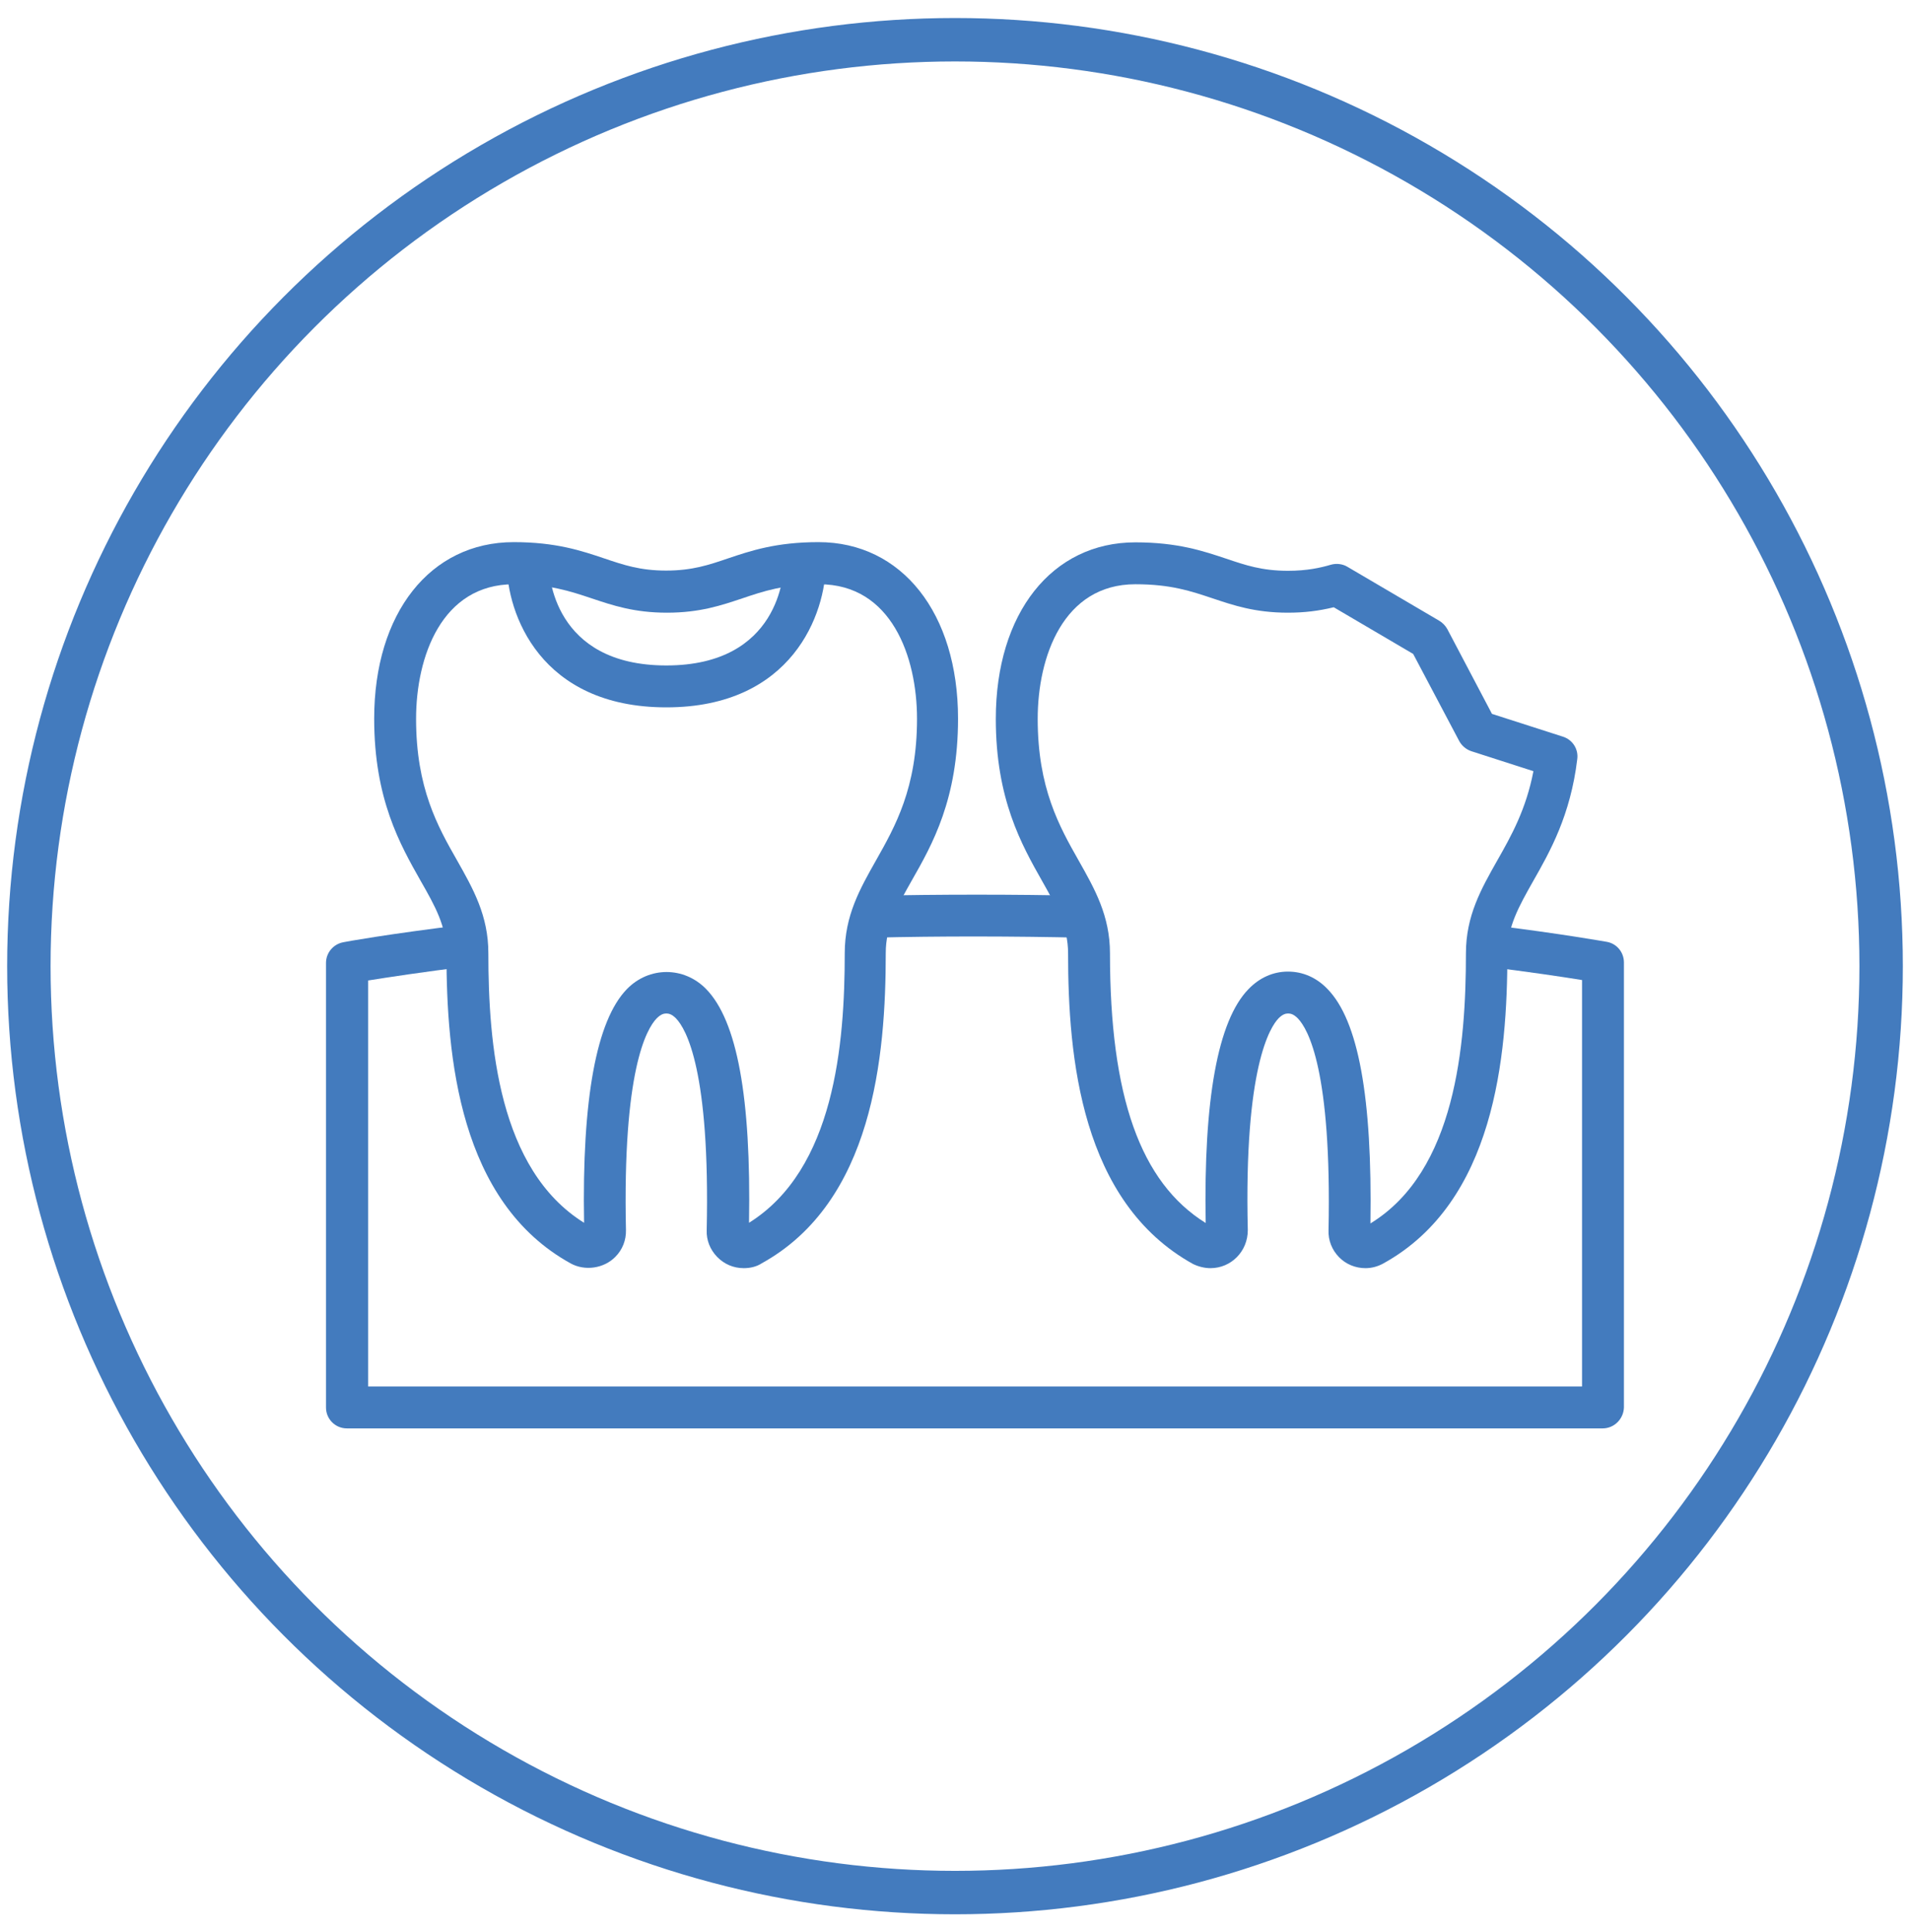
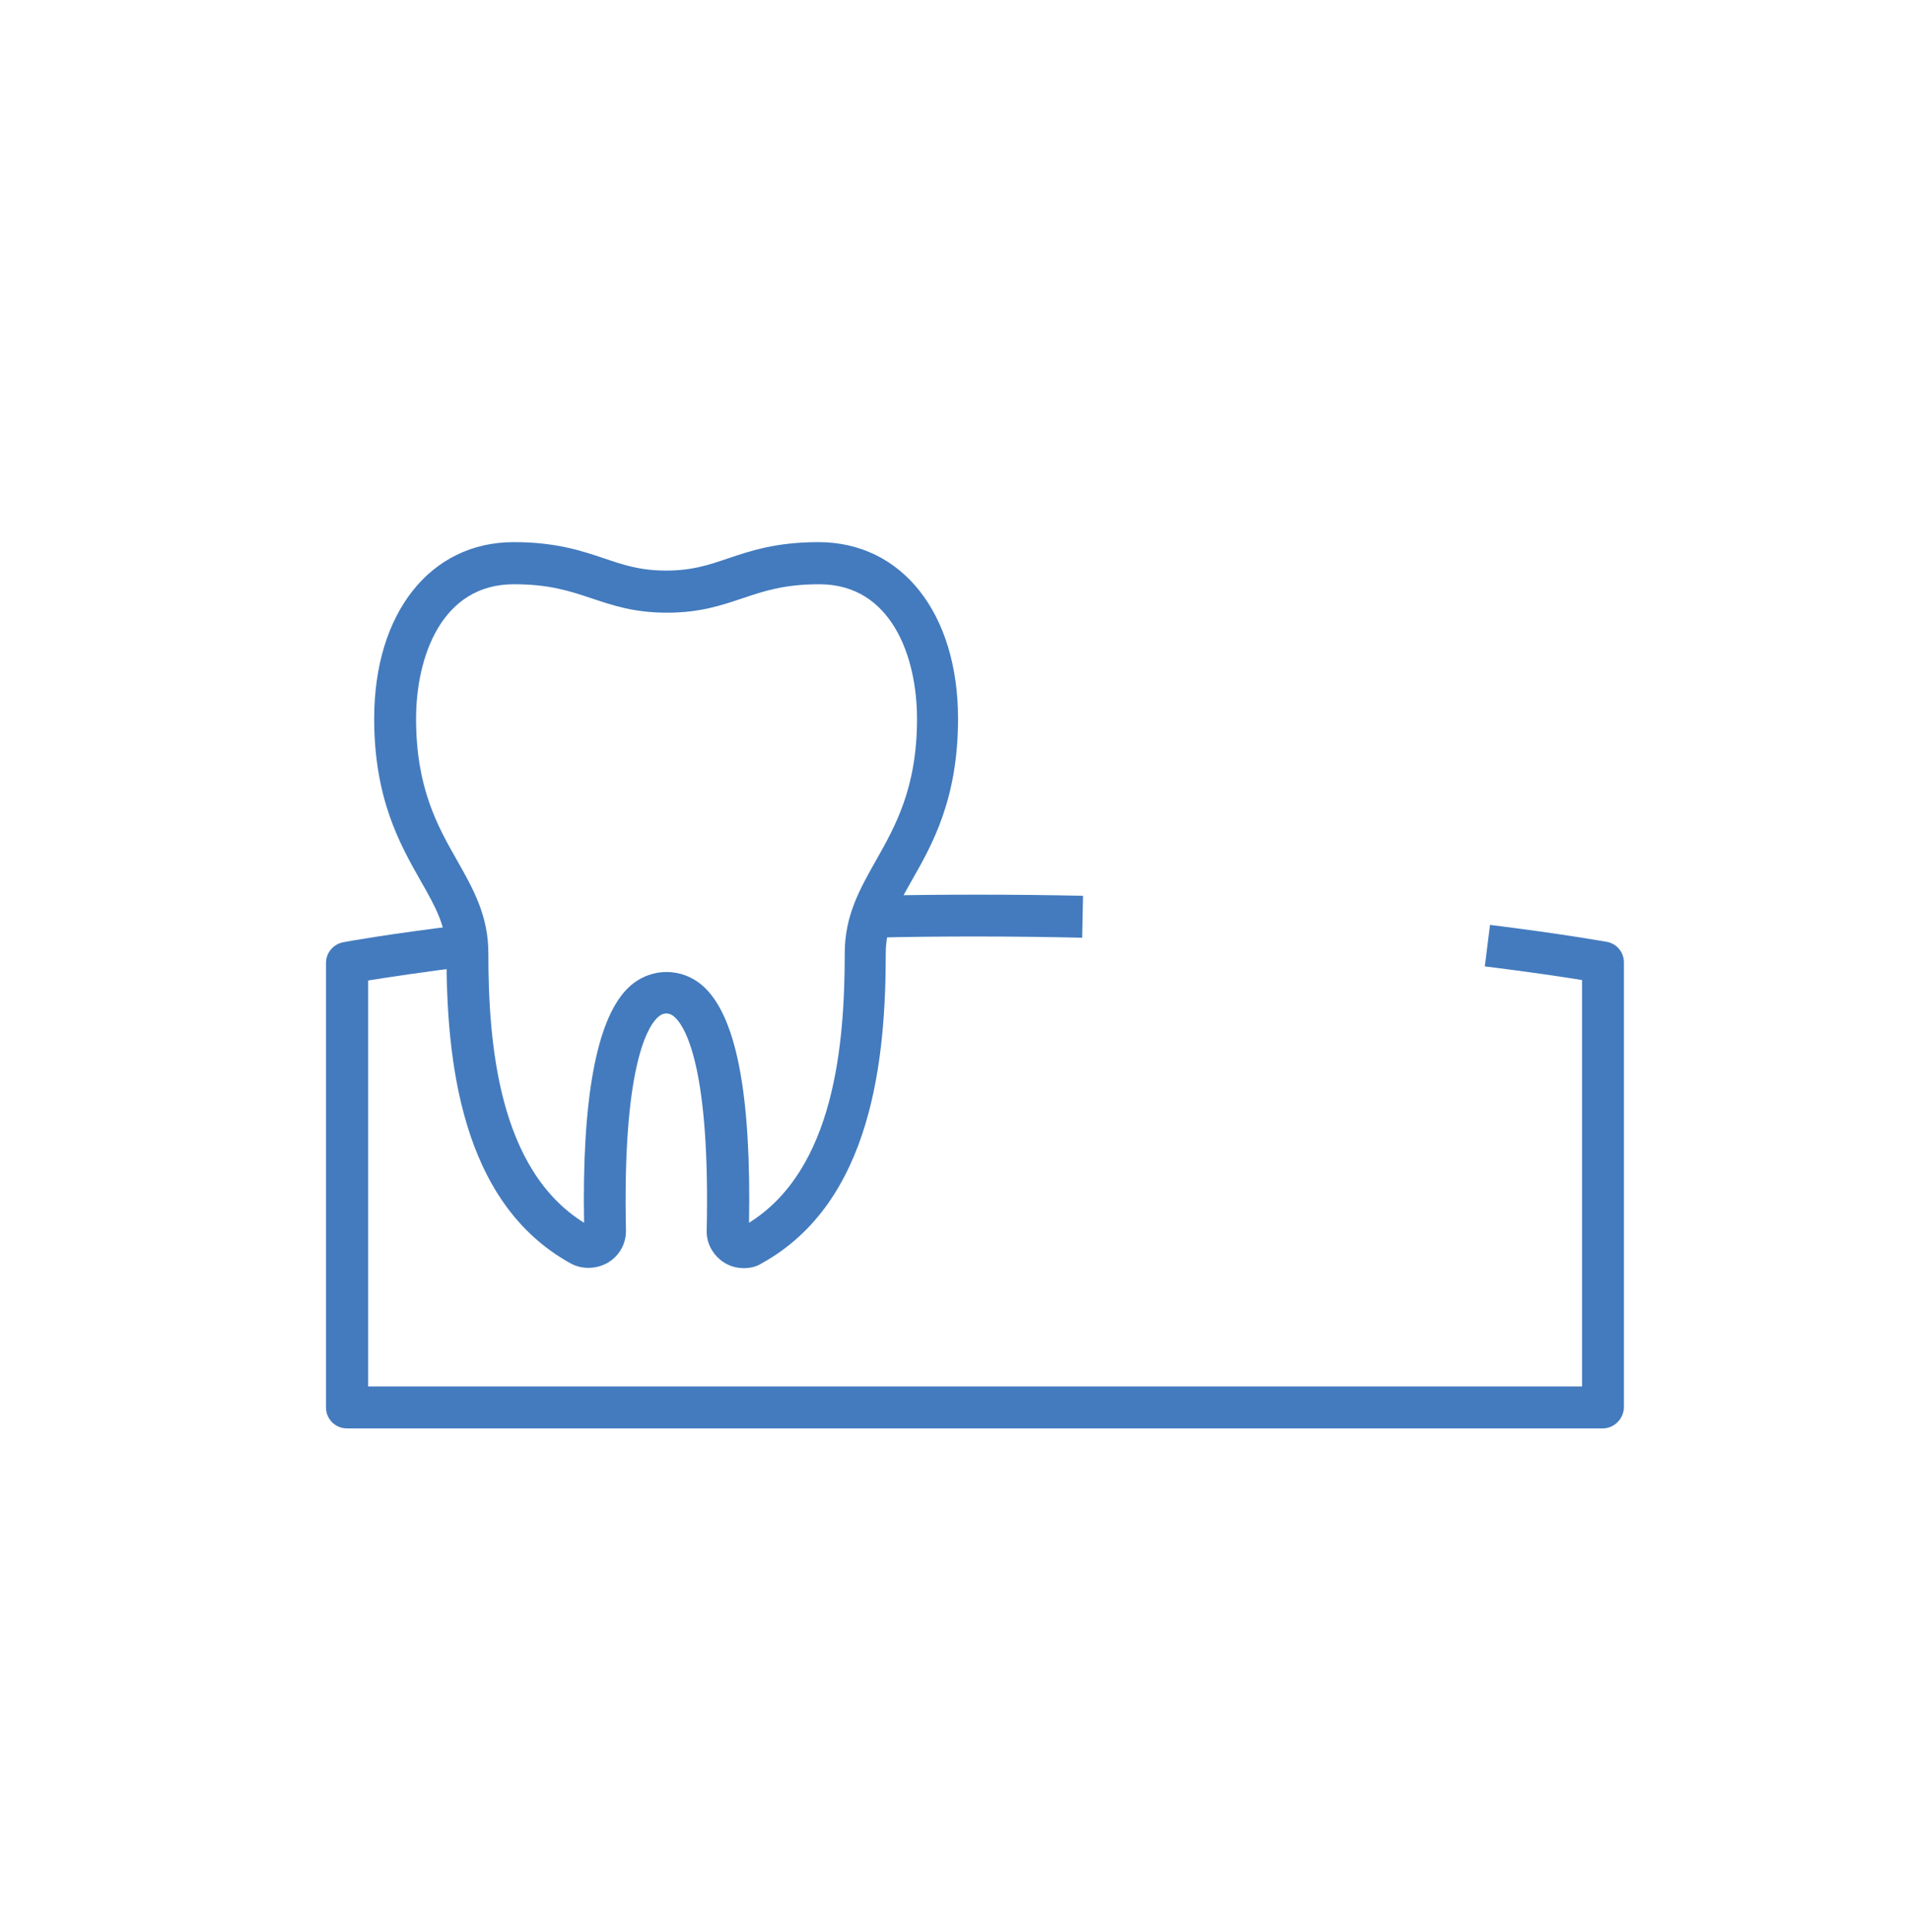
<svg xmlns="http://www.w3.org/2000/svg" id="Layer_1" x="0px" y="0px" viewBox="0 0 88 89" style="enable-background:new 0 0 88 89;" xml:space="preserve">
  <style type="text/css">	.st0{fill:none;stroke:#437BBE;stroke-width:2;stroke-miterlimit:10;}	.st1{fill:#437BBE;}	.st2{fill:none;stroke:#437BBE;stroke-width:1.5;stroke-miterlimit:10;}</style>
-   <circle class="st0" cx="44" cy="44.5" r="42.67" />
  <g>
    <g>
      <path class="st1" d="M34.27,58.41c-0.47,0-0.9-0.18-1.23-0.52c-0.32-0.33-0.5-0.77-0.48-1.23c0.16-7.33-0.94-9.27-1.42-9.76   c-0.19-0.19-0.33-0.22-0.44-0.22c-0.11,0-0.25,0.03-0.44,0.22c-0.48,0.49-1.58,2.43-1.42,9.76c0.01,0.46-0.16,0.9-0.49,1.23   c-0.53,0.54-1.41,0.66-2.06,0.3c-5.13-2.83-5.72-9.51-5.72-14.3c0-1.22-0.52-2.15-1.19-3.32c-0.95-1.68-2.14-3.77-2.14-7.47   c0-4.86,2.58-8.13,6.43-8.13c1.95,0,3.13,0.4,4.17,0.75c0.89,0.3,1.65,0.56,2.85,0.56c1.2,0,1.97-0.26,2.85-0.56   c1.04-0.35,2.22-0.75,4.17-0.75c3.84,0,6.43,3.27,6.43,8.13c0,3.7-1.18,5.79-2.14,7.47c-0.66,1.17-1.19,2.1-1.19,3.32   c0,4.78-0.59,11.47-5.72,14.3C34.86,58.34,34.57,58.41,34.27,58.41z M34.17,56.51C34.17,56.51,34.17,56.51,34.17,56.51   C34.17,56.51,34.17,56.51,34.17,56.51z M23.67,26.91c-3.32,0-4.5,3.34-4.5,6.2c0,3.19,1,4.96,1.89,6.52   c0.74,1.31,1.44,2.54,1.44,4.27c0,4.18,0.47,9.97,4.41,12.42c-0.1-5.71,0.57-9.33,1.98-10.77c1.02-1.04,2.62-1.04,3.64,0   c1.43,1.46,2.08,4.99,1.98,10.77c3.94-2.46,4.41-8.24,4.41-12.42c0-1.73,0.7-2.96,1.44-4.27c0.88-1.56,1.89-3.33,1.89-6.52   c0-2.86-1.18-6.2-4.5-6.2c-1.63,0-2.57,0.32-3.55,0.65c-0.96,0.32-1.95,0.66-3.47,0.66c-1.52,0-2.51-0.34-3.47-0.66   C26.24,27.22,25.31,26.91,23.67,26.91z" />
    </g>
    <g>
-       <path class="st1" d="M62.91,58.41c-0.46,0-0.9-0.18-1.22-0.51c-0.32-0.33-0.5-0.77-0.48-1.24c0.15-7.35-0.94-9.27-1.42-9.76   c-0.19-0.19-0.33-0.22-0.44-0.22c-0.11,0-0.25,0.03-0.44,0.22c-0.38,0.39-1.6,2.23-1.42,9.76c0,0.98-0.77,1.75-1.72,1.75   c-0.27,0-0.55-0.07-0.8-0.19c-5.17-2.86-5.76-9.54-5.76-14.31c0-1.22-0.53-2.15-1.19-3.32c-0.95-1.68-2.14-3.78-2.14-7.48   c0-4.86,2.58-8.13,6.43-8.13c1.95,0,3.13,0.4,4.18,0.75c0.89,0.3,1.65,0.56,2.85,0.56c0.89,0,1.5-0.14,1.98-0.28   c0.25-0.07,0.53-0.04,0.75,0.09l4.24,2.49c0.15,0.09,0.28,0.22,0.37,0.38l2.06,3.91l3.27,1.05c0.44,0.14,0.72,0.57,0.66,1.03   c-0.31,2.59-1.26,4.27-2.03,5.62c-0.66,1.17-1.19,2.1-1.19,3.32c0,4.78-0.59,11.46-5.71,14.29   C63.47,58.34,63.19,58.41,62.91,58.41z M63.13,56.7C63.13,56.7,63.13,56.7,63.13,56.7C63.13,56.7,63.13,56.7,63.13,56.7z    M59.34,44.75c0.68,0,1.31,0.27,1.82,0.8c1.42,1.45,2.07,4.98,1.98,10.8c3.93-2.4,4.4-8.23,4.4-12.44c0-1.73,0.7-2.96,1.44-4.27   c0.66-1.16,1.33-2.36,1.67-4.12l-2.86-0.92c-0.24-0.08-0.44-0.25-0.56-0.47l-2.12-4.01l-3.66-2.15c-0.7,0.17-1.36,0.25-2.11,0.25   c-1.52,0-2.51-0.34-3.47-0.66c-0.99-0.33-1.92-0.65-3.56-0.65c-3.32,0-4.5,3.34-4.5,6.2c0,3.19,1,4.96,1.89,6.53   c0.74,1.31,1.44,2.54,1.44,4.27c0,6.59,1.4,10.55,4.41,12.42c-0.1-5.7,0.56-9.32,1.97-10.77C58.03,45.03,58.66,44.75,59.34,44.75z   " />
-     </g>
+       </g>
    <g>
      <path class="st1" d="M49.86,43.19c-3.12-0.07-6.57-0.08-9.7,0l-0.05-1.93c3.16-0.07,6.64-0.07,9.79,0L49.86,43.19z" />
    </g>
    <g>
      <path class="st1" d="M73.84,65.79H15.98c-0.53,0-0.96-0.43-0.96-0.96V44.35c0-0.46,0.33-0.86,0.79-0.95   c0.08-0.02,2.06-0.38,5.6-0.81l0.24,1.91c-2.2,0.27-3.81,0.52-4.69,0.66v18.7h55.93V45.14c-0.86-0.14-2.39-0.37-4.48-0.63   l0.24-1.91c3.4,0.42,5.3,0.77,5.38,0.78c0.46,0.08,0.79,0.48,0.79,0.95v20.5C74.8,65.36,74.37,65.79,73.84,65.79z" />
    </g>
    <g>
-       <path class="st1" d="M30.7,32.58c-5.82,0-7.35-4.33-7.35-6.62h1.93c0,0.48,0.2,4.69,5.42,4.69s5.42-4.22,5.42-4.7l1.93,0   C38.05,28.25,36.51,32.58,30.7,32.58z" />
-     </g>
+       </g>
  </g>
</svg>